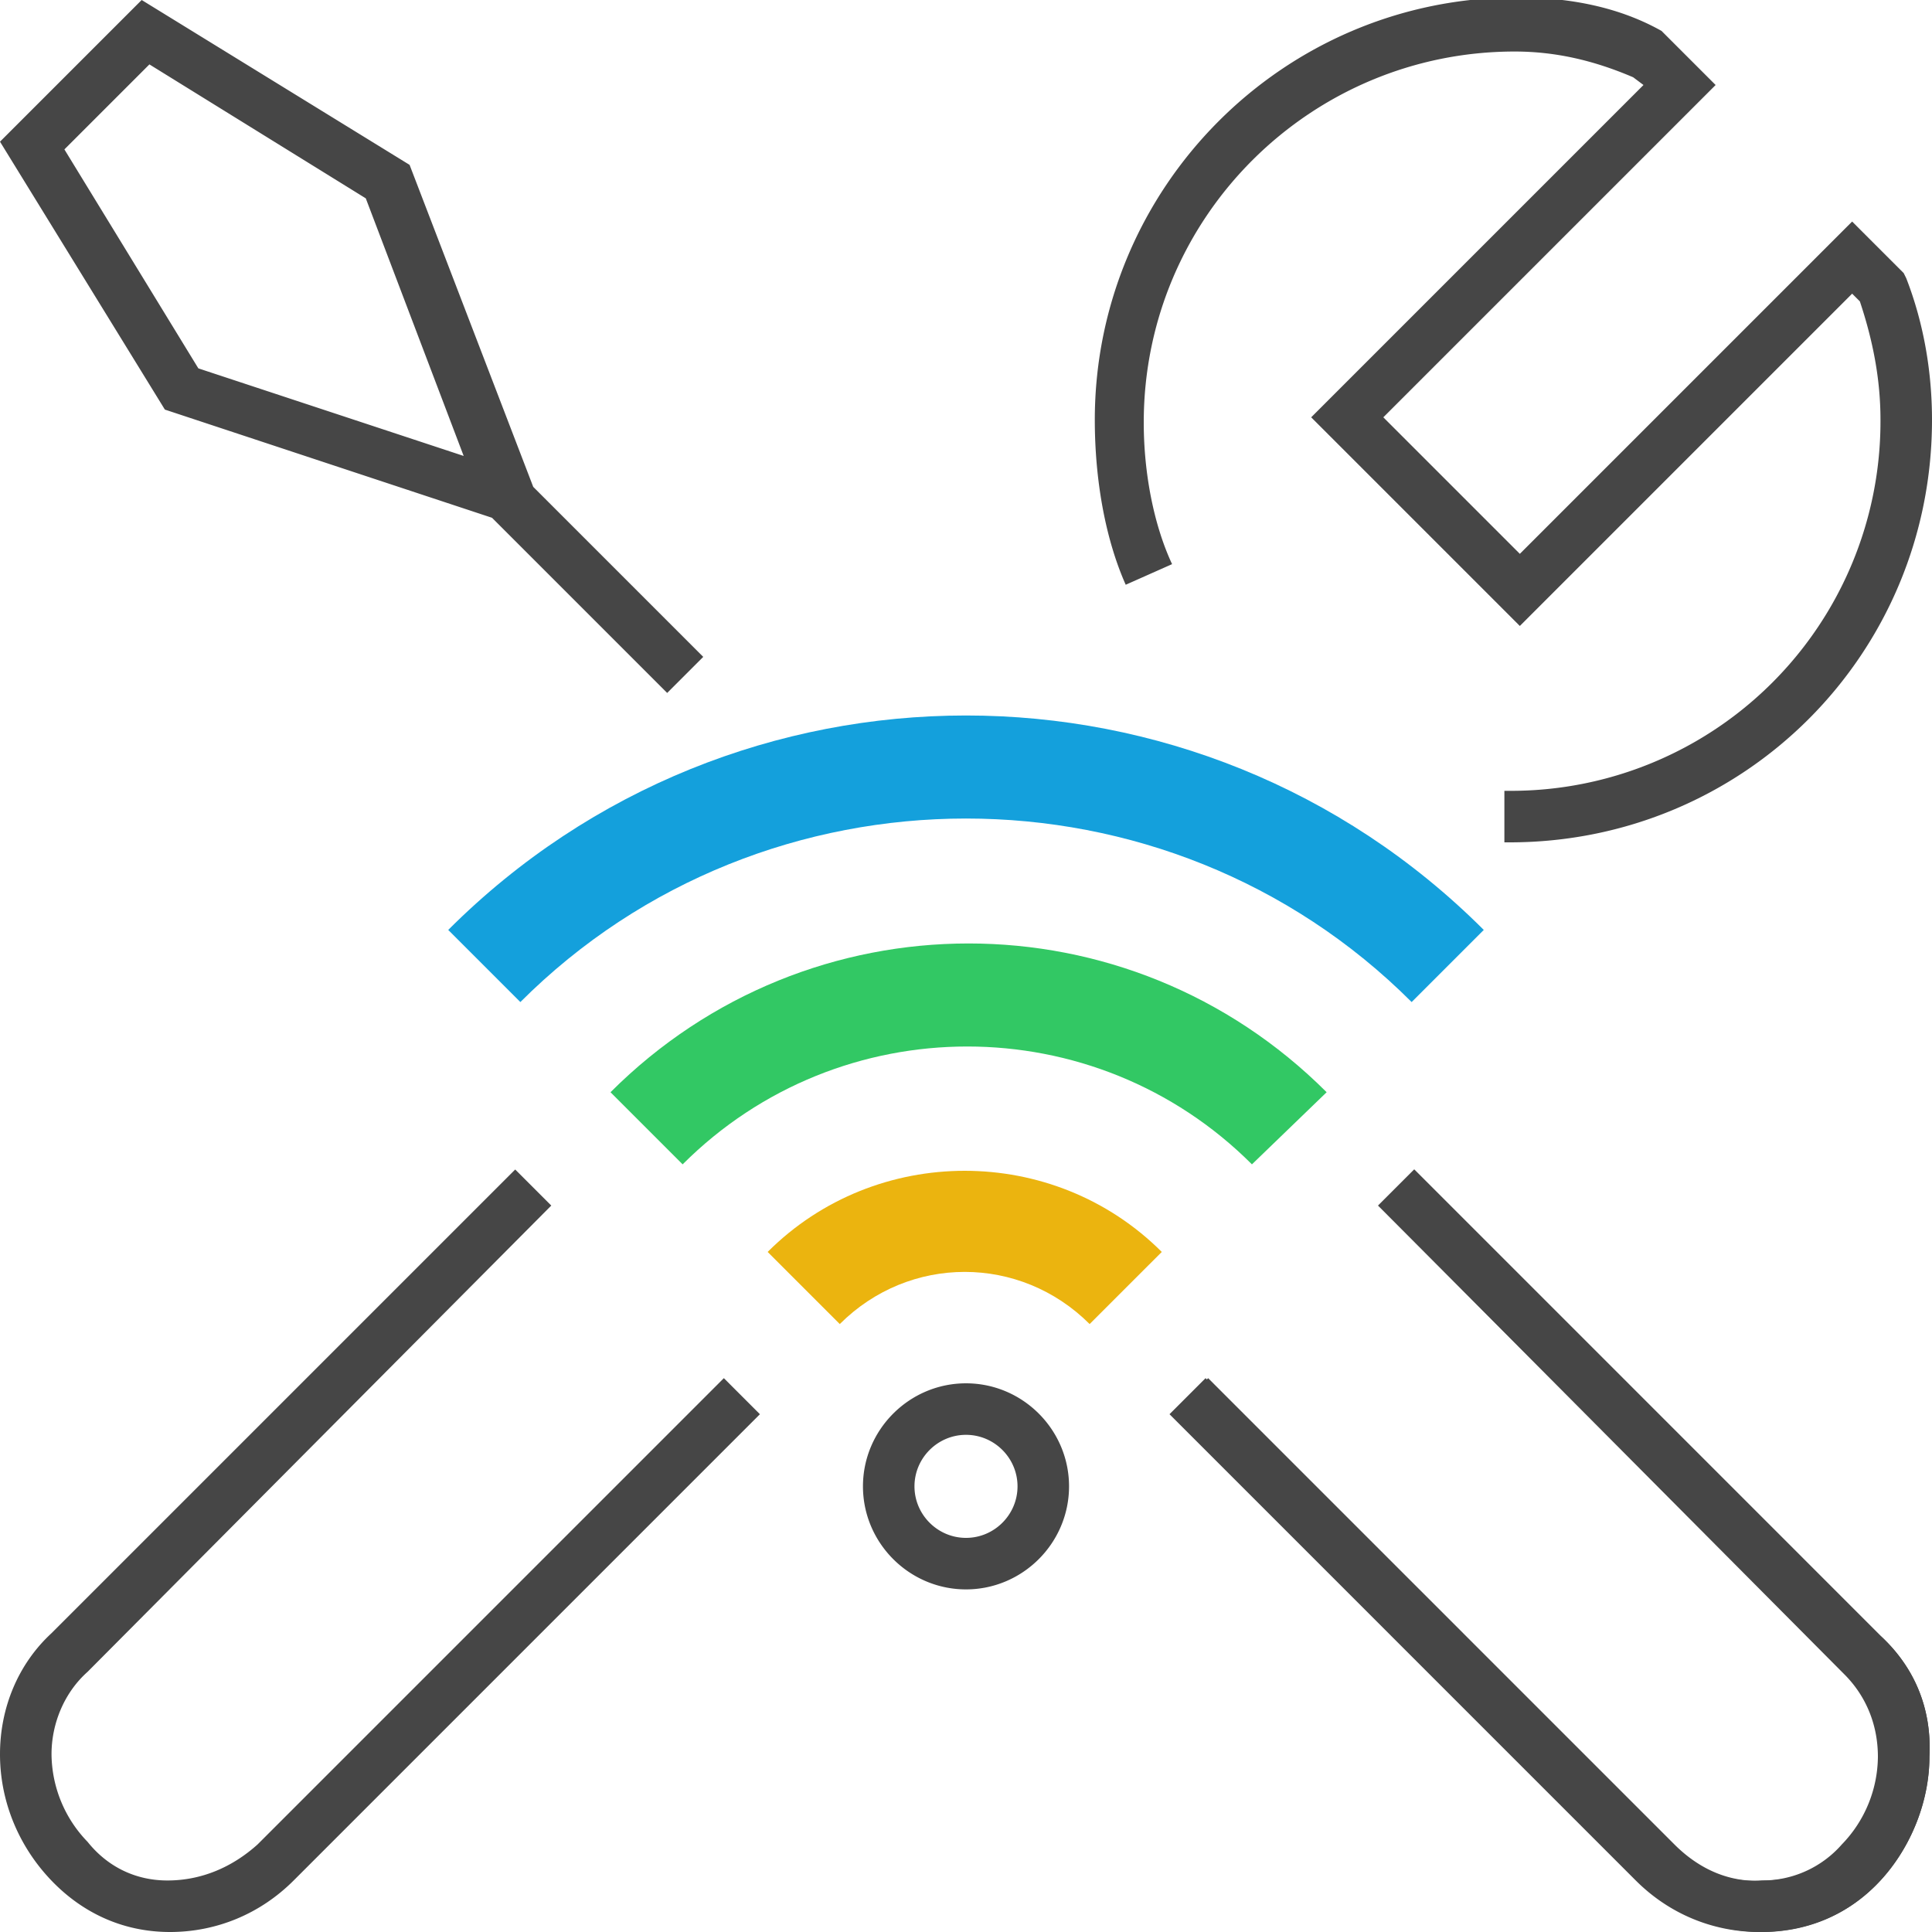
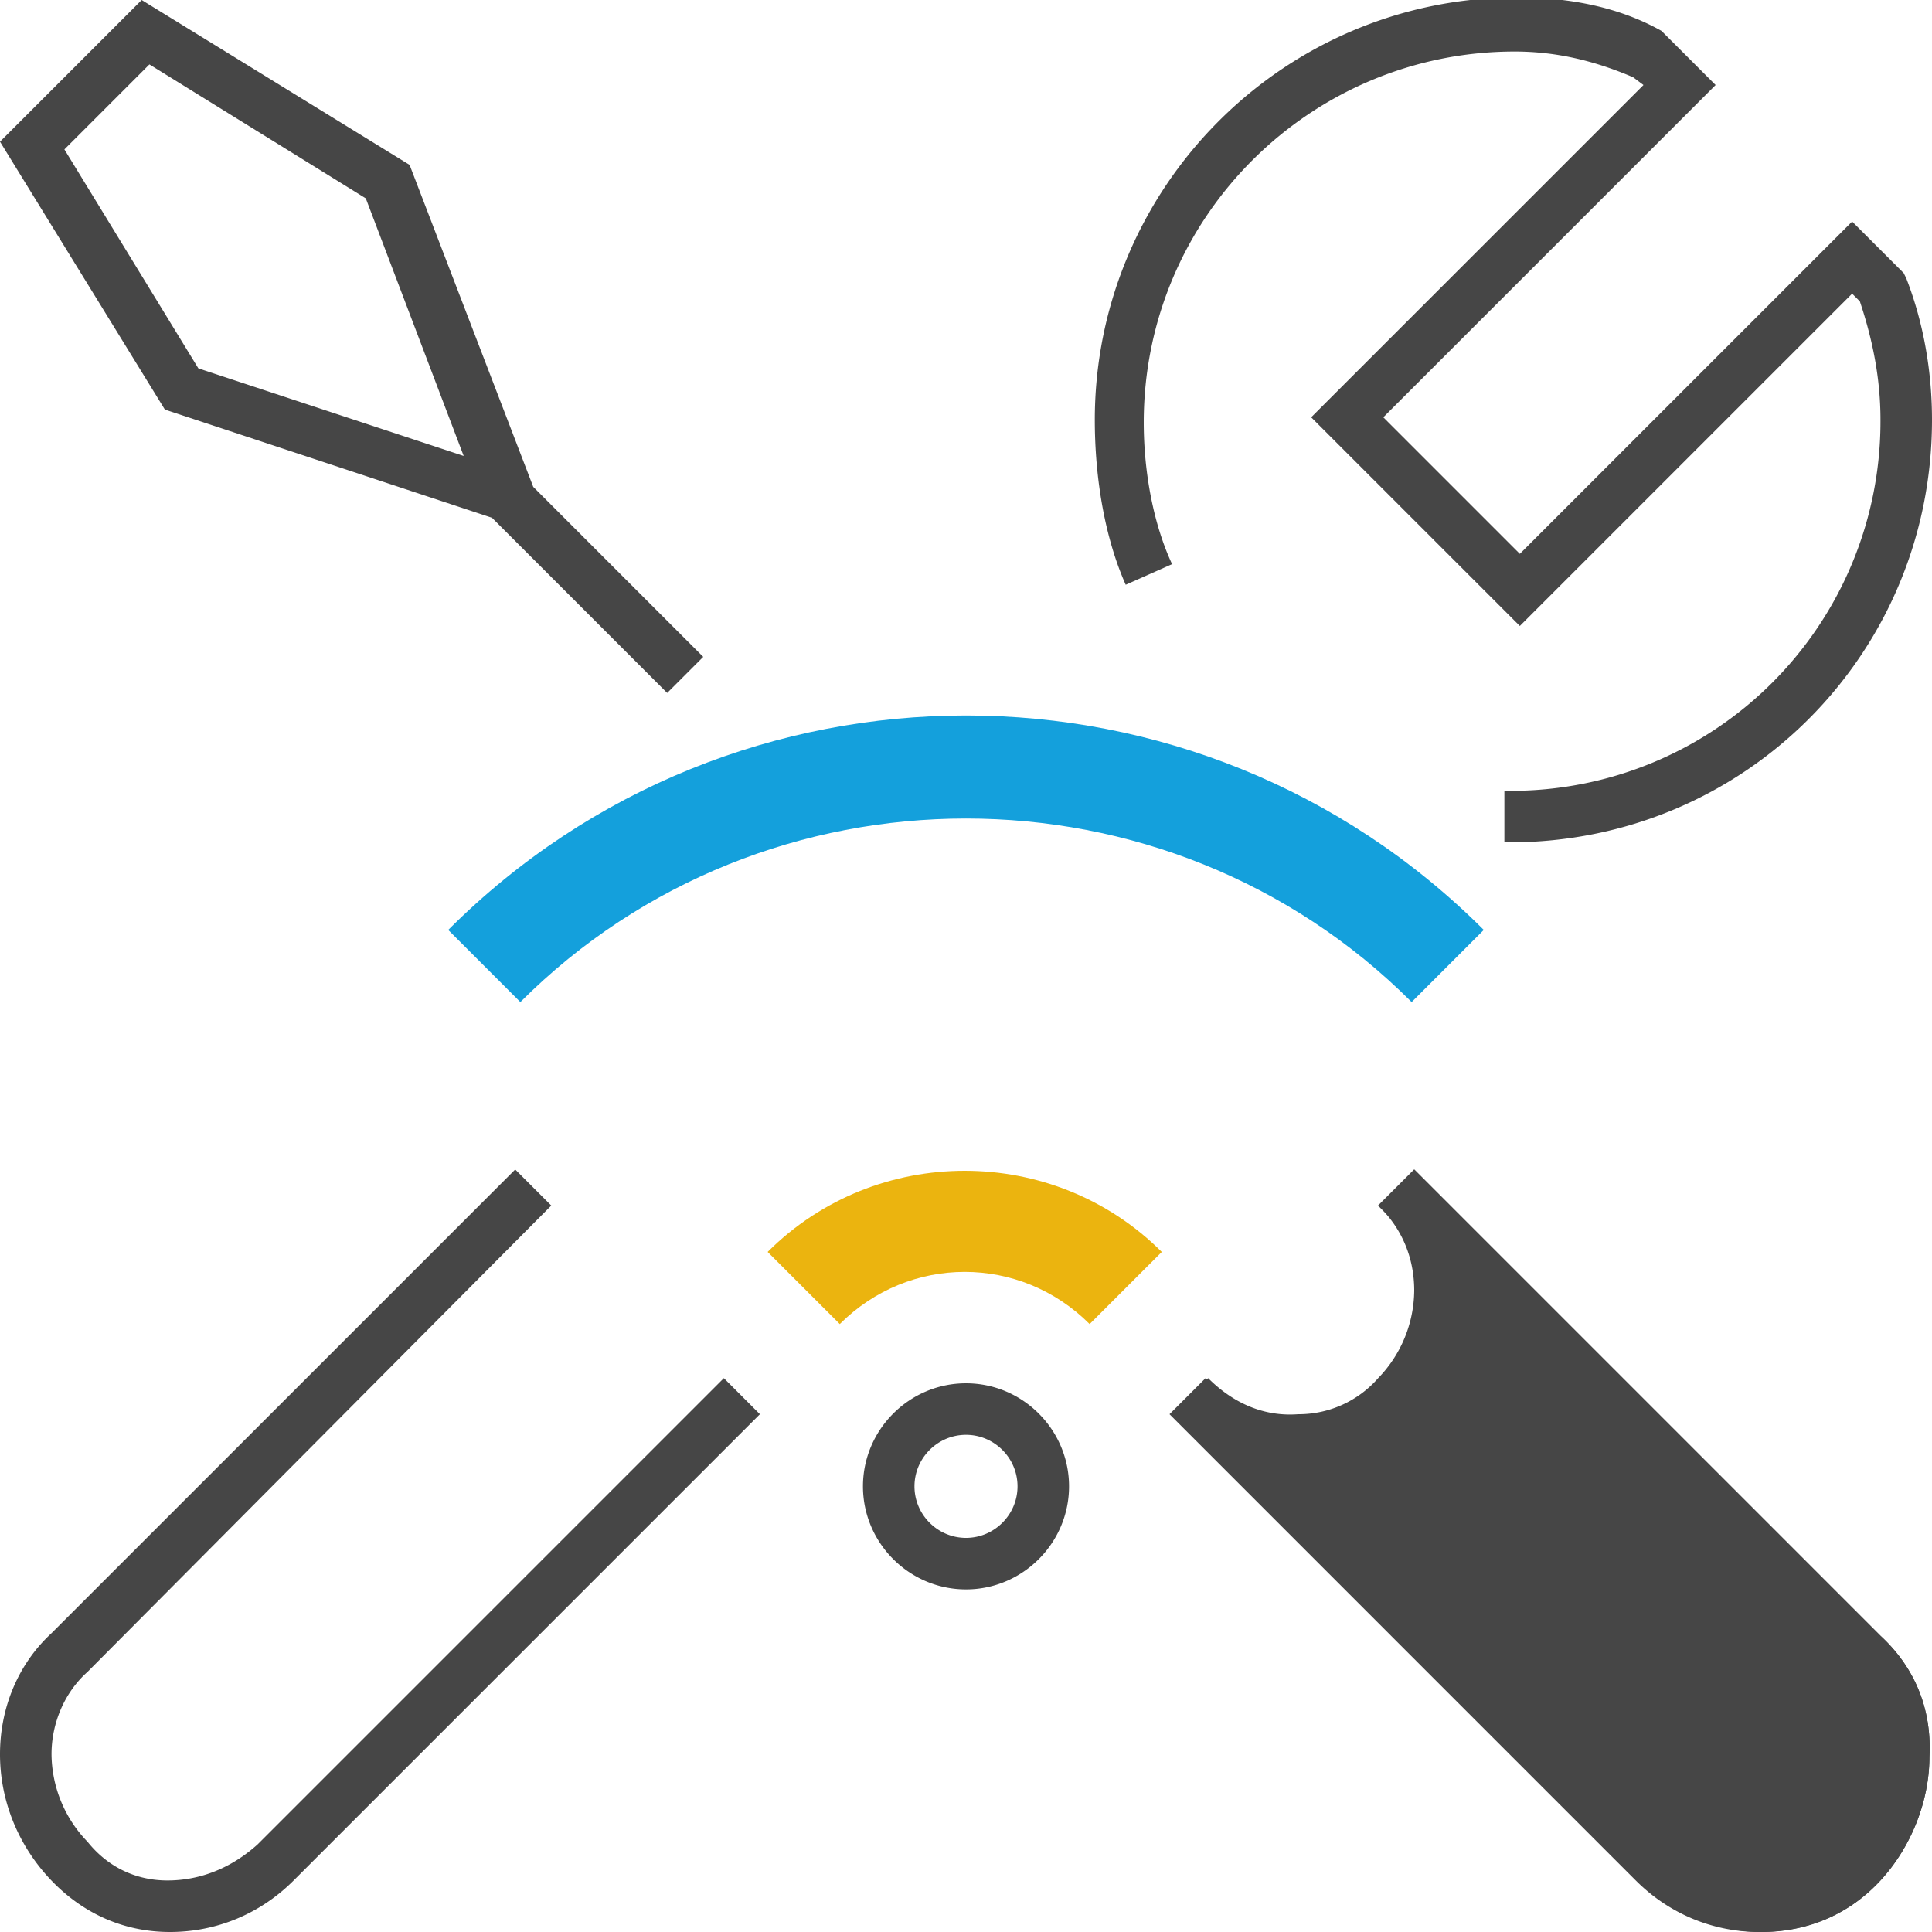
<svg xmlns="http://www.w3.org/2000/svg" baseProfile="tiny" viewBox="0 0 75 75" overflow="visible">
  <path d="M58.6 32.7h-.2v-2h.2 0A14.34 14.34 0 0 0 73 16.3c0-1.6-.3-3.1-.8-4.6l-.3-.3L59 24.3l-8.1-8.1L63.8 3.3l-.4-.3c-1.4-.6-2.9-1-4.6-1-7.9 0-14.4 6.4-14.4 14.4 0 2 .4 4 1.1 5.5l-1.8.8c-.8-1.8-1.2-4.1-1.2-6.4 0-9 7.3-16.4 16.4-16.4 2.1 0 4 .4 5.6 1.3l.1.1 2 2-12.9 12.9 5.3 5.3L71.9 8.6l2 2 .1.2c.7 1.8 1 3.7 1 5.5 0 9.1-7.3 16.4-16.4 16.4zM68.3 75c-1.8 0-3.5-.7-4.8-2L45.4 54.9l1.4-1.4 18.1 18.1c1 1 2.2 1.5 3.5 1.4a4.1 4.1 0 0 0 3.1-1.4 4.94 4.94 0 0 0 1.4-3.4c0-1.3-.5-2.4-1.3-3.2L53.5 46.8l1.4-1.4L73 63.5c1.3 1.2 2 2.8 1.9 4.7 0 1.7-.7 3.5-1.9 4.8s-2.8 2-4.7 2h0zm-41-49.5l-6.6-6.6-4.8-12.5L5.5 0 0 5.5l6.4 10.4 12.7 4.2 6.8 6.8 1.4-1.4zM7.7 14.3L2.5 5.8l3.3-3.3 8.4 5.2 3.8 10-10.3-3.4z" fill="#464646" />
  <path fill="#ebb40f" d="M42.3,51.4c-2.7-2.7-7-2.7-9.7,0l-2.8-2.8c4.2-4.2,11.1-4.2,15.3,0L42.3,51.4z" />
-   <path fill="#32c864" d="M48.6 45.2c-6.1-6.1-16-6.1-22.1 0l-2.8-2.8c7.7-7.7 20.1-7.7 27.8 0l-2.9 2.8z" />
  <path fill="#14a0dc" d="M54.8 38.9c-9.5-9.5-25.1-9.5-34.6 0l-2.8-2.8C28.5 25 46.5 25 57.6 36.1l-2.8 2.8z" />
-   <path d="M68.4 75c-1.8 0-3.5-.7-4.8-2L45.5 54.9l1.4-1.4L65 71.6c1 1 2.2 1.5 3.5 1.4a4.1 4.1 0 0 0 3.1-1.4 4.94 4.94 0 0 0 1.4-3.4c0-1.3-.5-2.4-1.3-3.2L53.5 46.8l1.4-1.4L73 63.5c1.3 1.2 2 2.8 1.9 4.7 0 1.7-.7 3.5-1.9 4.8s-2.8 2-4.6 2h0zM6.6 75h0c-1.9 0-3.5-.8-4.7-2.1S0 69.9 0 68.1s.7-3.5 2-4.7l18-18 1.4 1.4-18 18.1c-.9.8-1.4 2-1.4 3.2a4.94 4.94 0 0 0 1.4 3.4c.8 1 1.9 1.5 3.1 1.5 1.3 0 2.5-.5 3.5-1.4l18.1-18.1 1.4 1.4L11.4 73c-1.3 1.3-3 2-4.8 2zm30.9-13.3c-2.2 0-4-1.8-4-4s1.8-4 4-4 4 1.8 4 4-1.8 4-4 4zm0-6c-1.1 0-2 .9-2 2s.9 2 2 2 2-.9 2-2-.9-2-2-2z" fill="#464646" />
+   <path d="M68.4 75c-1.8 0-3.5-.7-4.8-2L45.5 54.9l1.4-1.4c1 1 2.2 1.5 3.5 1.4a4.1 4.1 0 0 0 3.1-1.4 4.94 4.94 0 0 0 1.4-3.4c0-1.3-.5-2.4-1.3-3.2L53.5 46.8l1.4-1.4L73 63.5c1.3 1.2 2 2.8 1.9 4.7 0 1.7-.7 3.5-1.9 4.8s-2.8 2-4.6 2h0zM6.6 75h0c-1.9 0-3.5-.8-4.7-2.1S0 69.9 0 68.1s.7-3.5 2-4.7l18-18 1.4 1.4-18 18.1c-.9.8-1.4 2-1.4 3.2a4.94 4.94 0 0 0 1.4 3.4c.8 1 1.9 1.5 3.1 1.5 1.3 0 2.5-.5 3.5-1.4l18.1-18.1 1.4 1.4L11.4 73c-1.3 1.3-3 2-4.8 2zm30.9-13.3c-2.2 0-4-1.8-4-4s1.8-4 4-4 4 1.8 4 4-1.8 4-4 4zm0-6c-1.1 0-2 .9-2 2s.9 2 2 2 2-.9 2-2-.9-2-2-2z" fill="#464646" />
</svg>